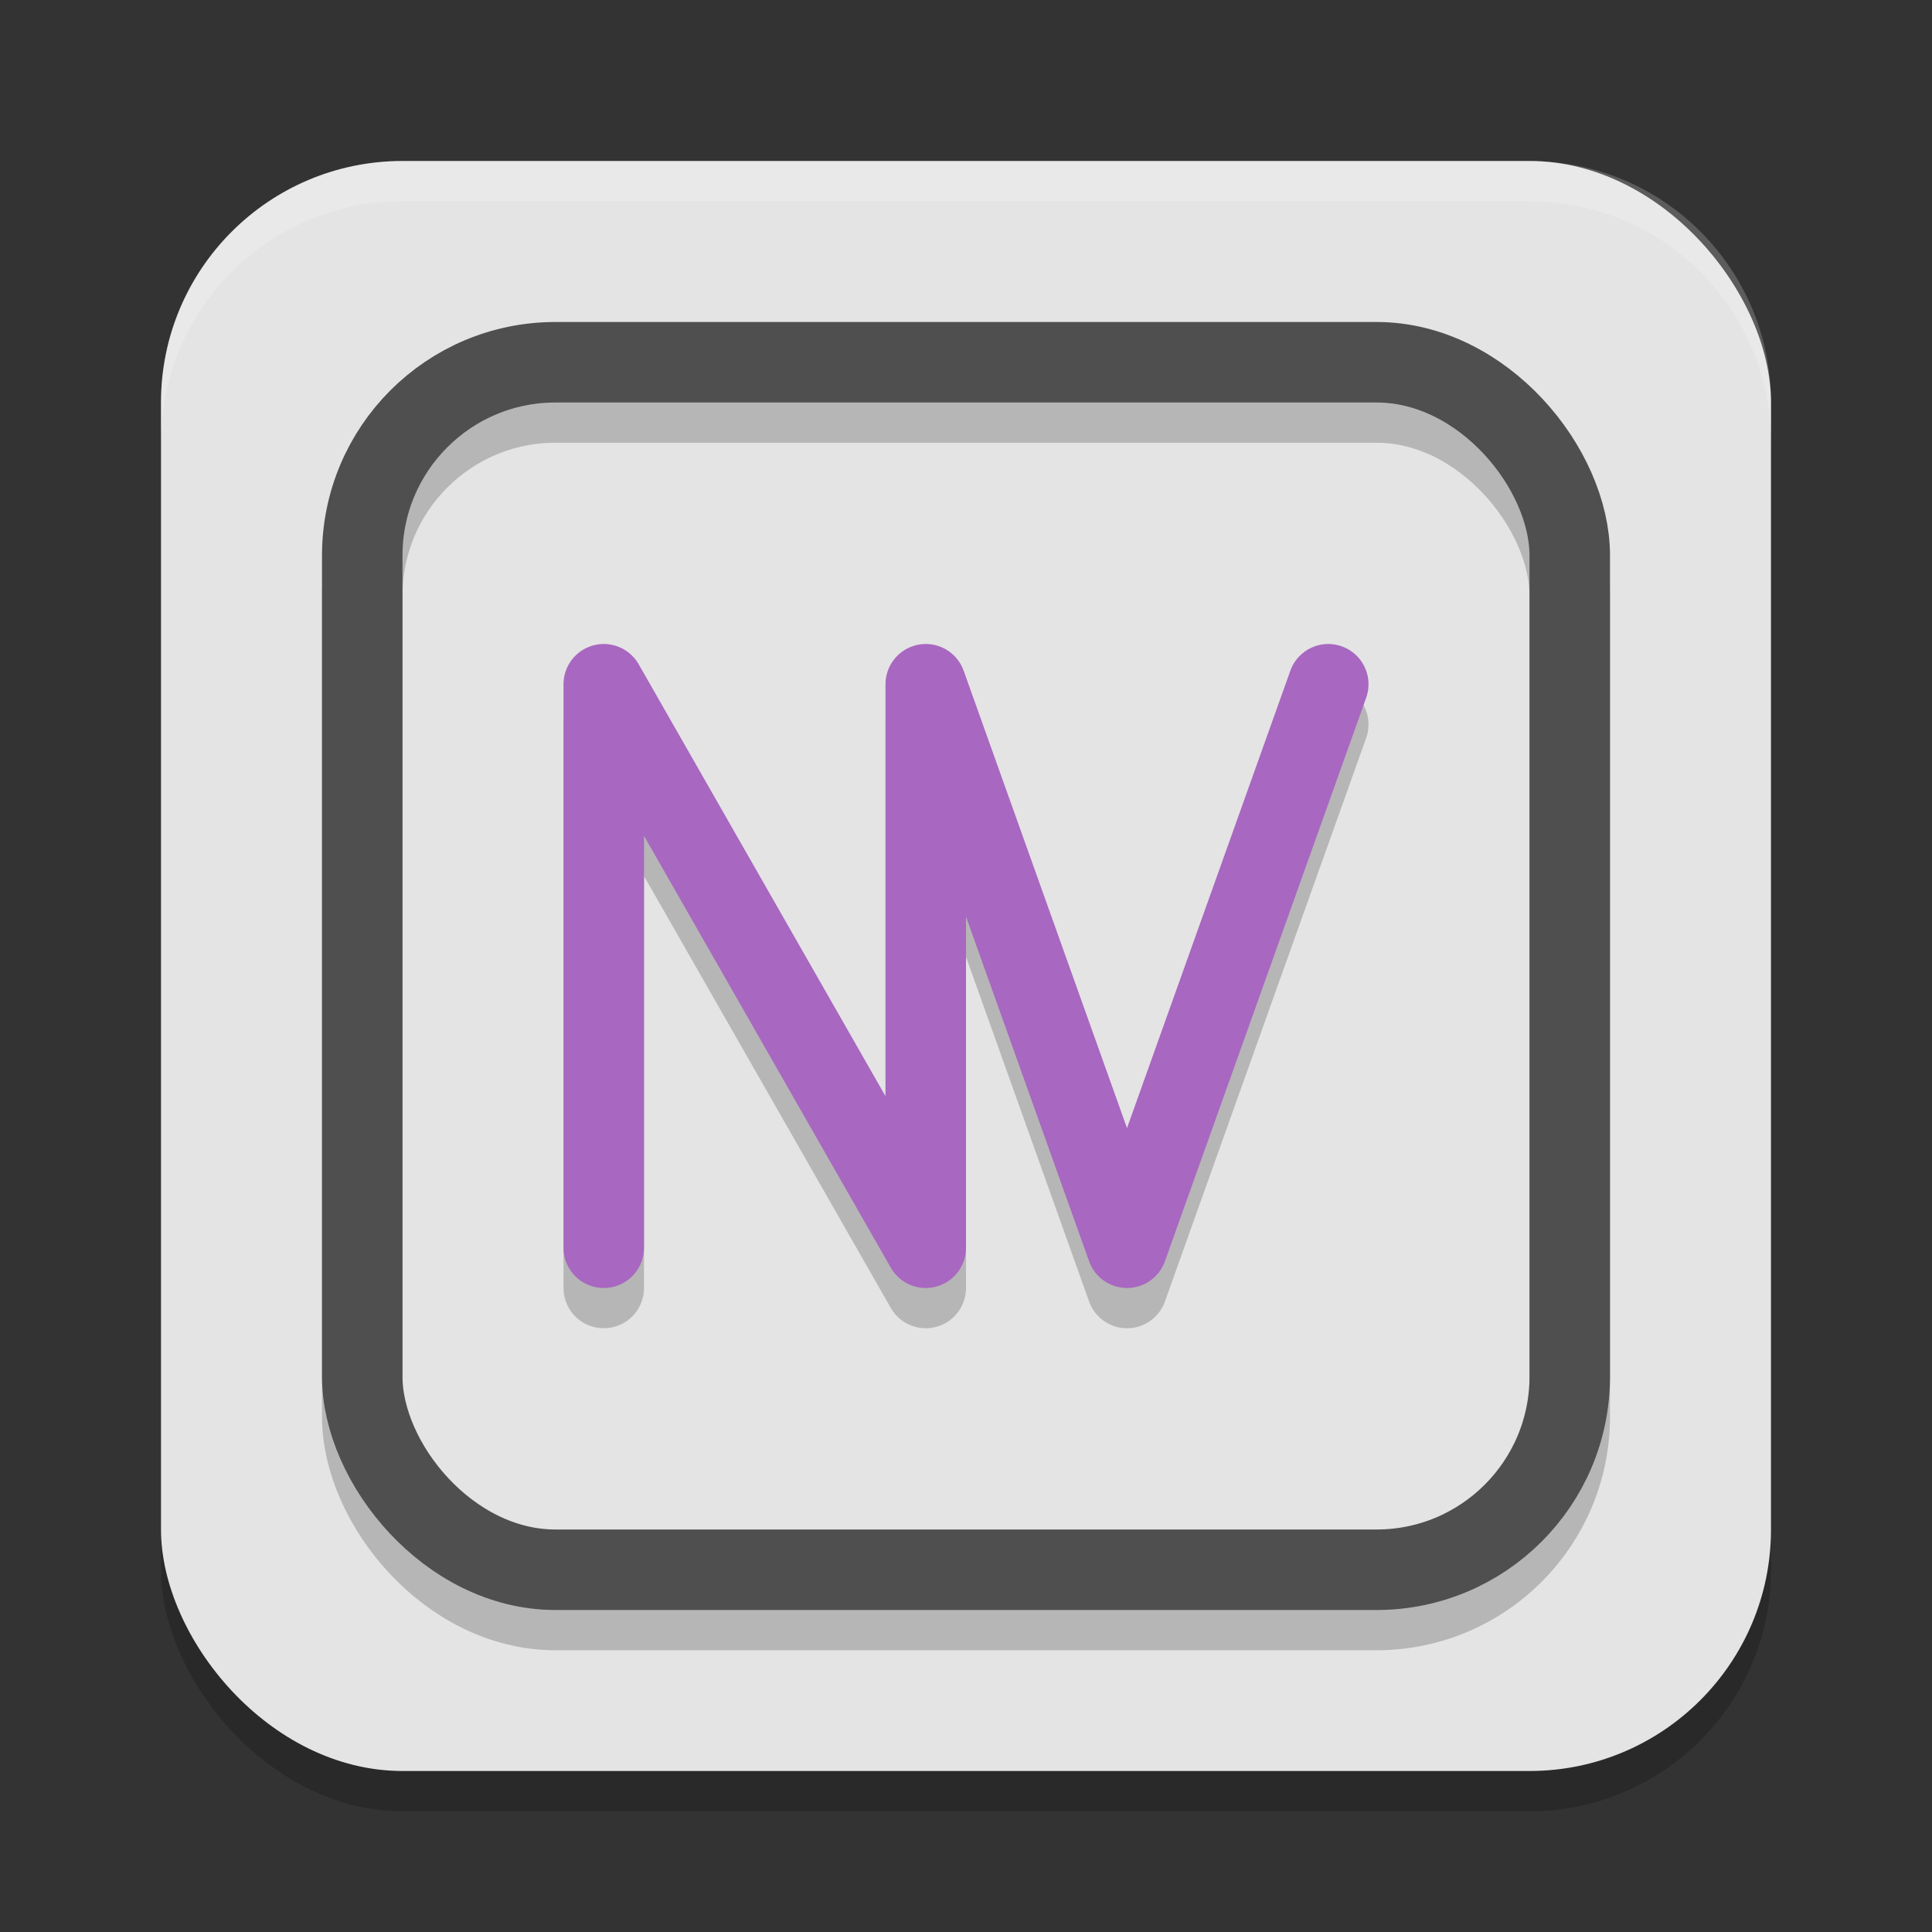
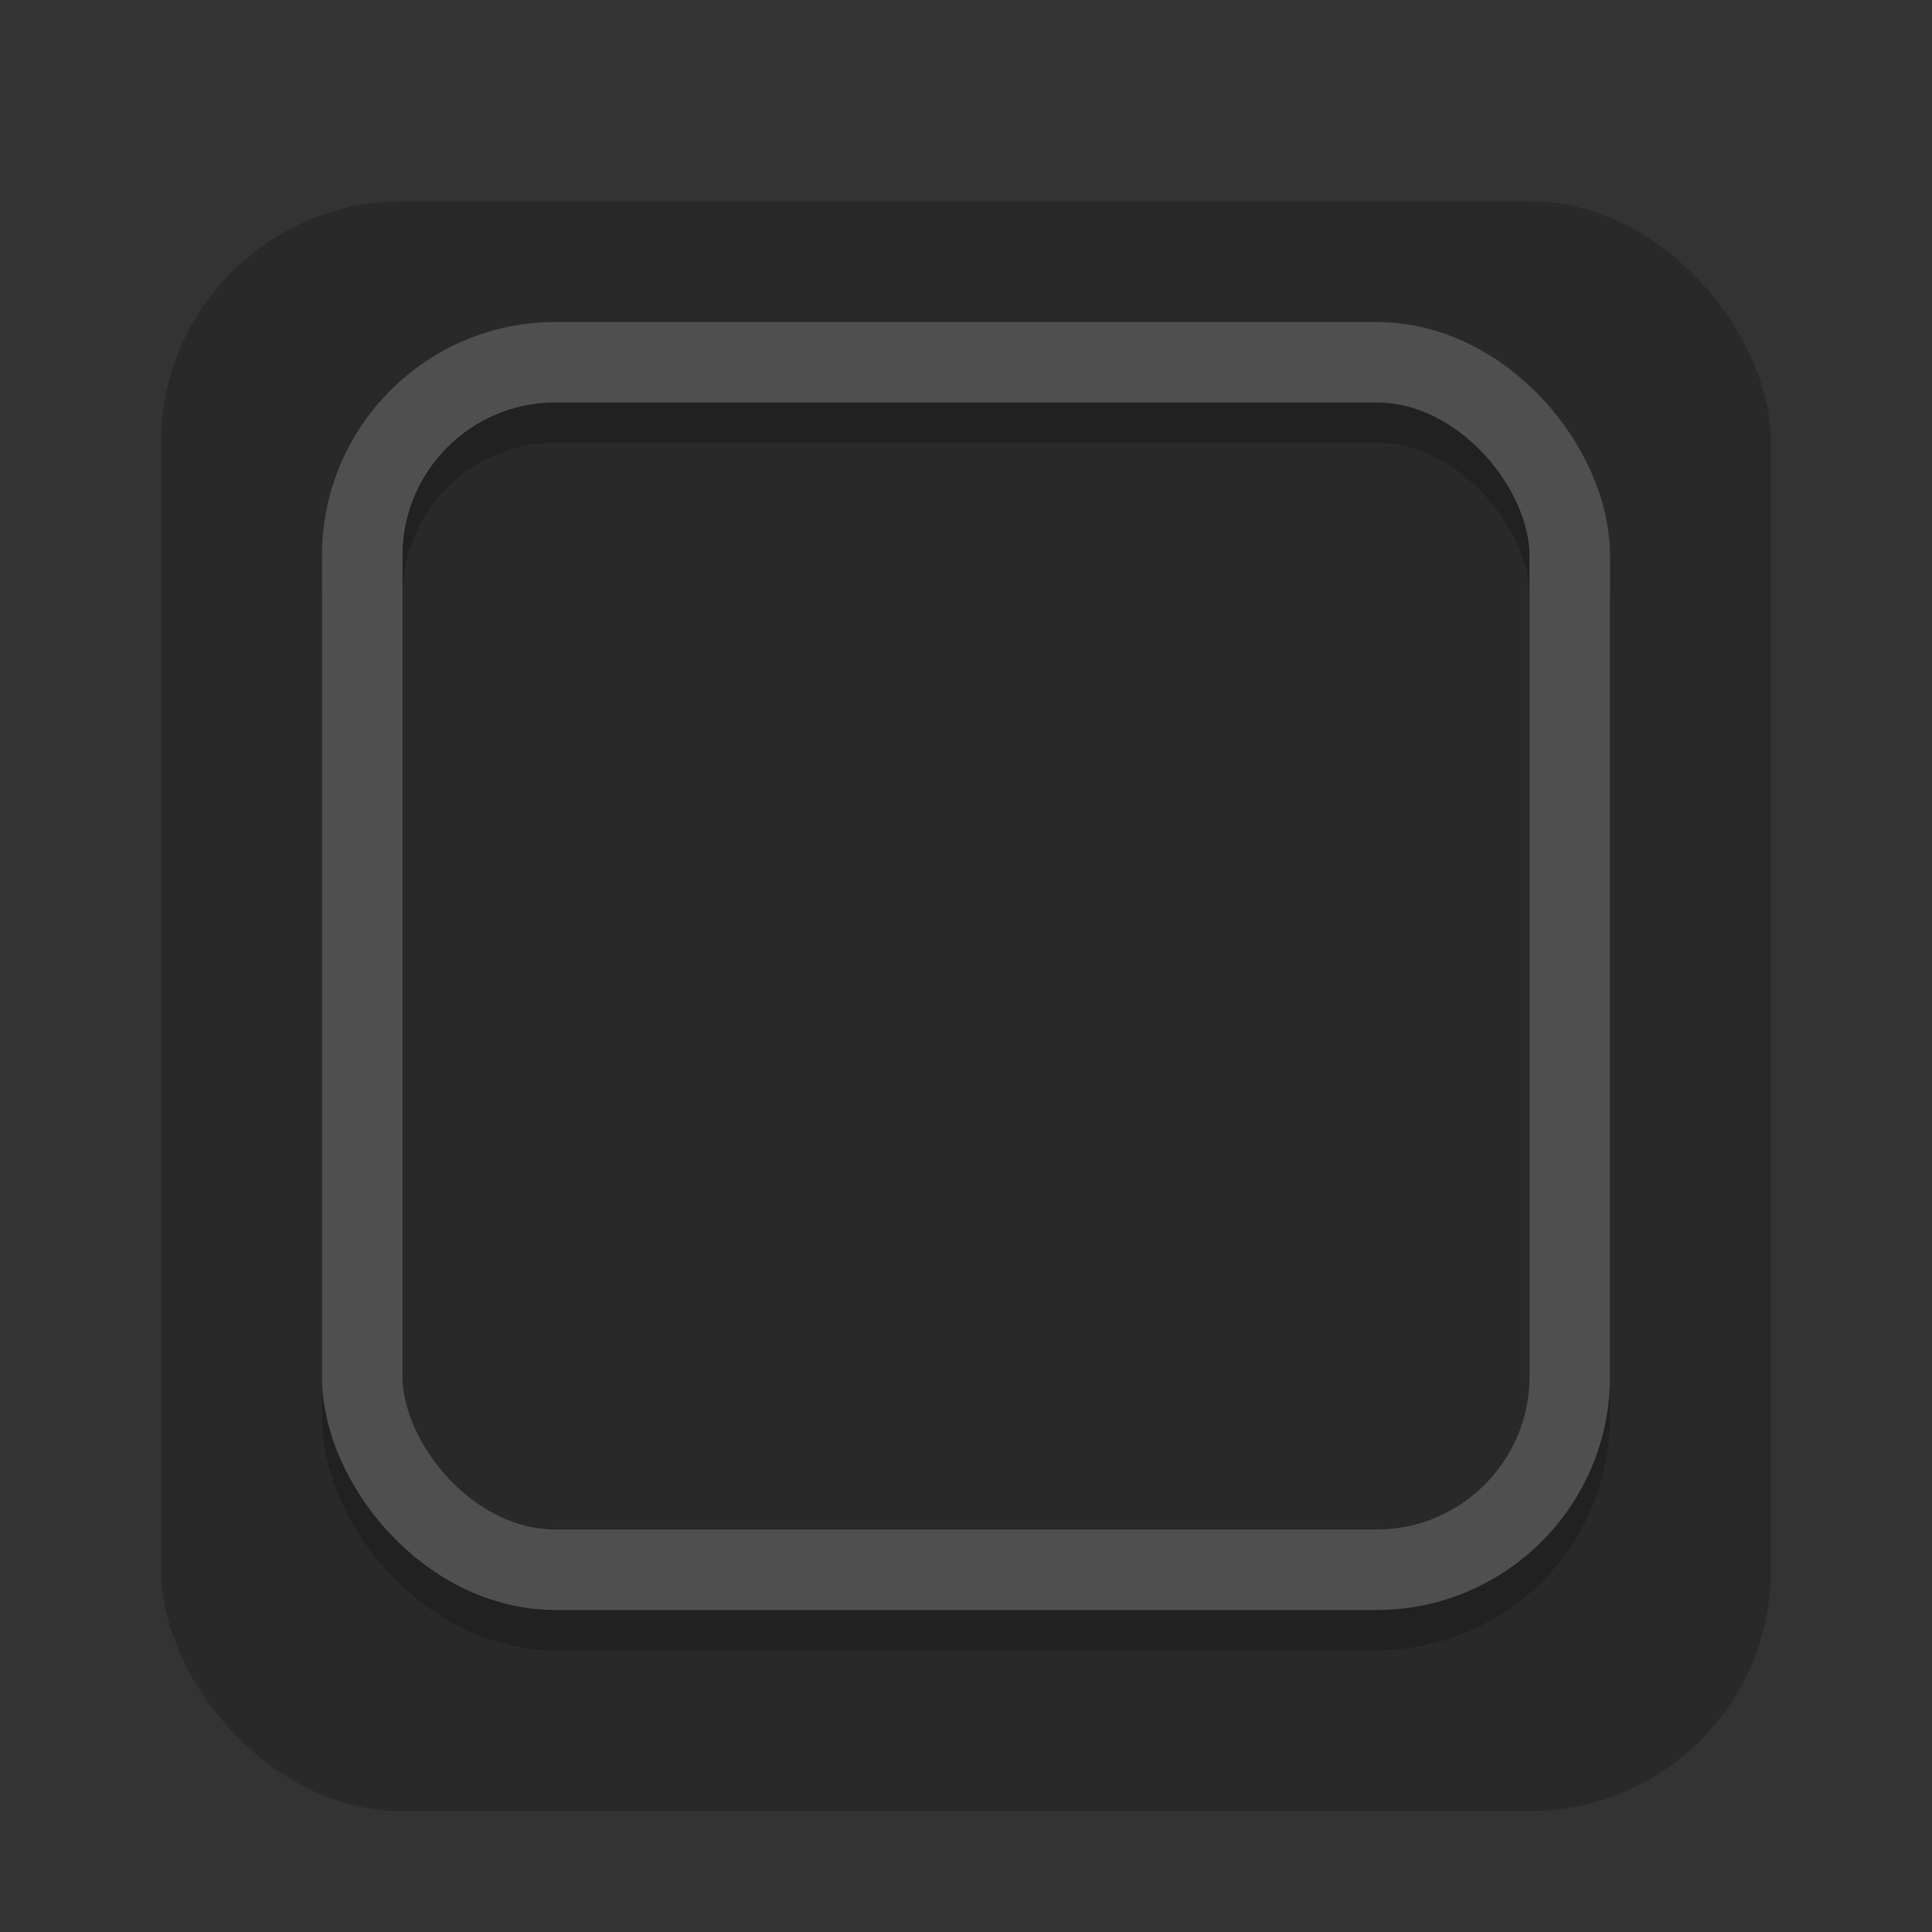
<svg xmlns="http://www.w3.org/2000/svg" width="24" height="24" version="1.1">
  <rect width="100%" height="100%" fill="#333333" stroke="none" />
  <rect style="opacity:0.2" width="20" height="20" x="2" y="2.5" rx="3" ry="3" />
-   <rect style="fill:#e4e4e4" width="20" height="20" x="2" y="2" rx="3" ry="3" />
  <rect style="opacity:0.2;fill:none;stroke:#000000" width="15" height="15" x="4.5" y="5" rx="2.4" ry="2.4" />
  <rect style="fill:none;stroke:#4f4f4f" width="15" height="15" x="4.5" y="4.5" rx="2.4" ry="2.4" />
-   <path style="fill:none;opacity:0.2;stroke-linecap:round;stroke-linejoin:round;stroke:#000000" d="m7.5 16v-7l4 7v-7l2.5 7 2.5-7" />
-   <path style="fill:none;stroke-linecap:round;stroke-linejoin:round;stroke:#a867c0" d="m7.5 15.5v-7l4 7v-7l2.5 7 2.5-7" />
-   <path style="fill:#ffffff;opacity:0.2" d="M 5 2 C 3.338 2 2 3.338 2 5 L 2 5.5 C 2 3.838 3.338 2.5 5 2.5 L 19 2.5 C 20.662 2.5 22 3.838 22 5.5 L 22 5 C 22 3.338 20.662 2 19 2 L 5 2 z" />
</svg>